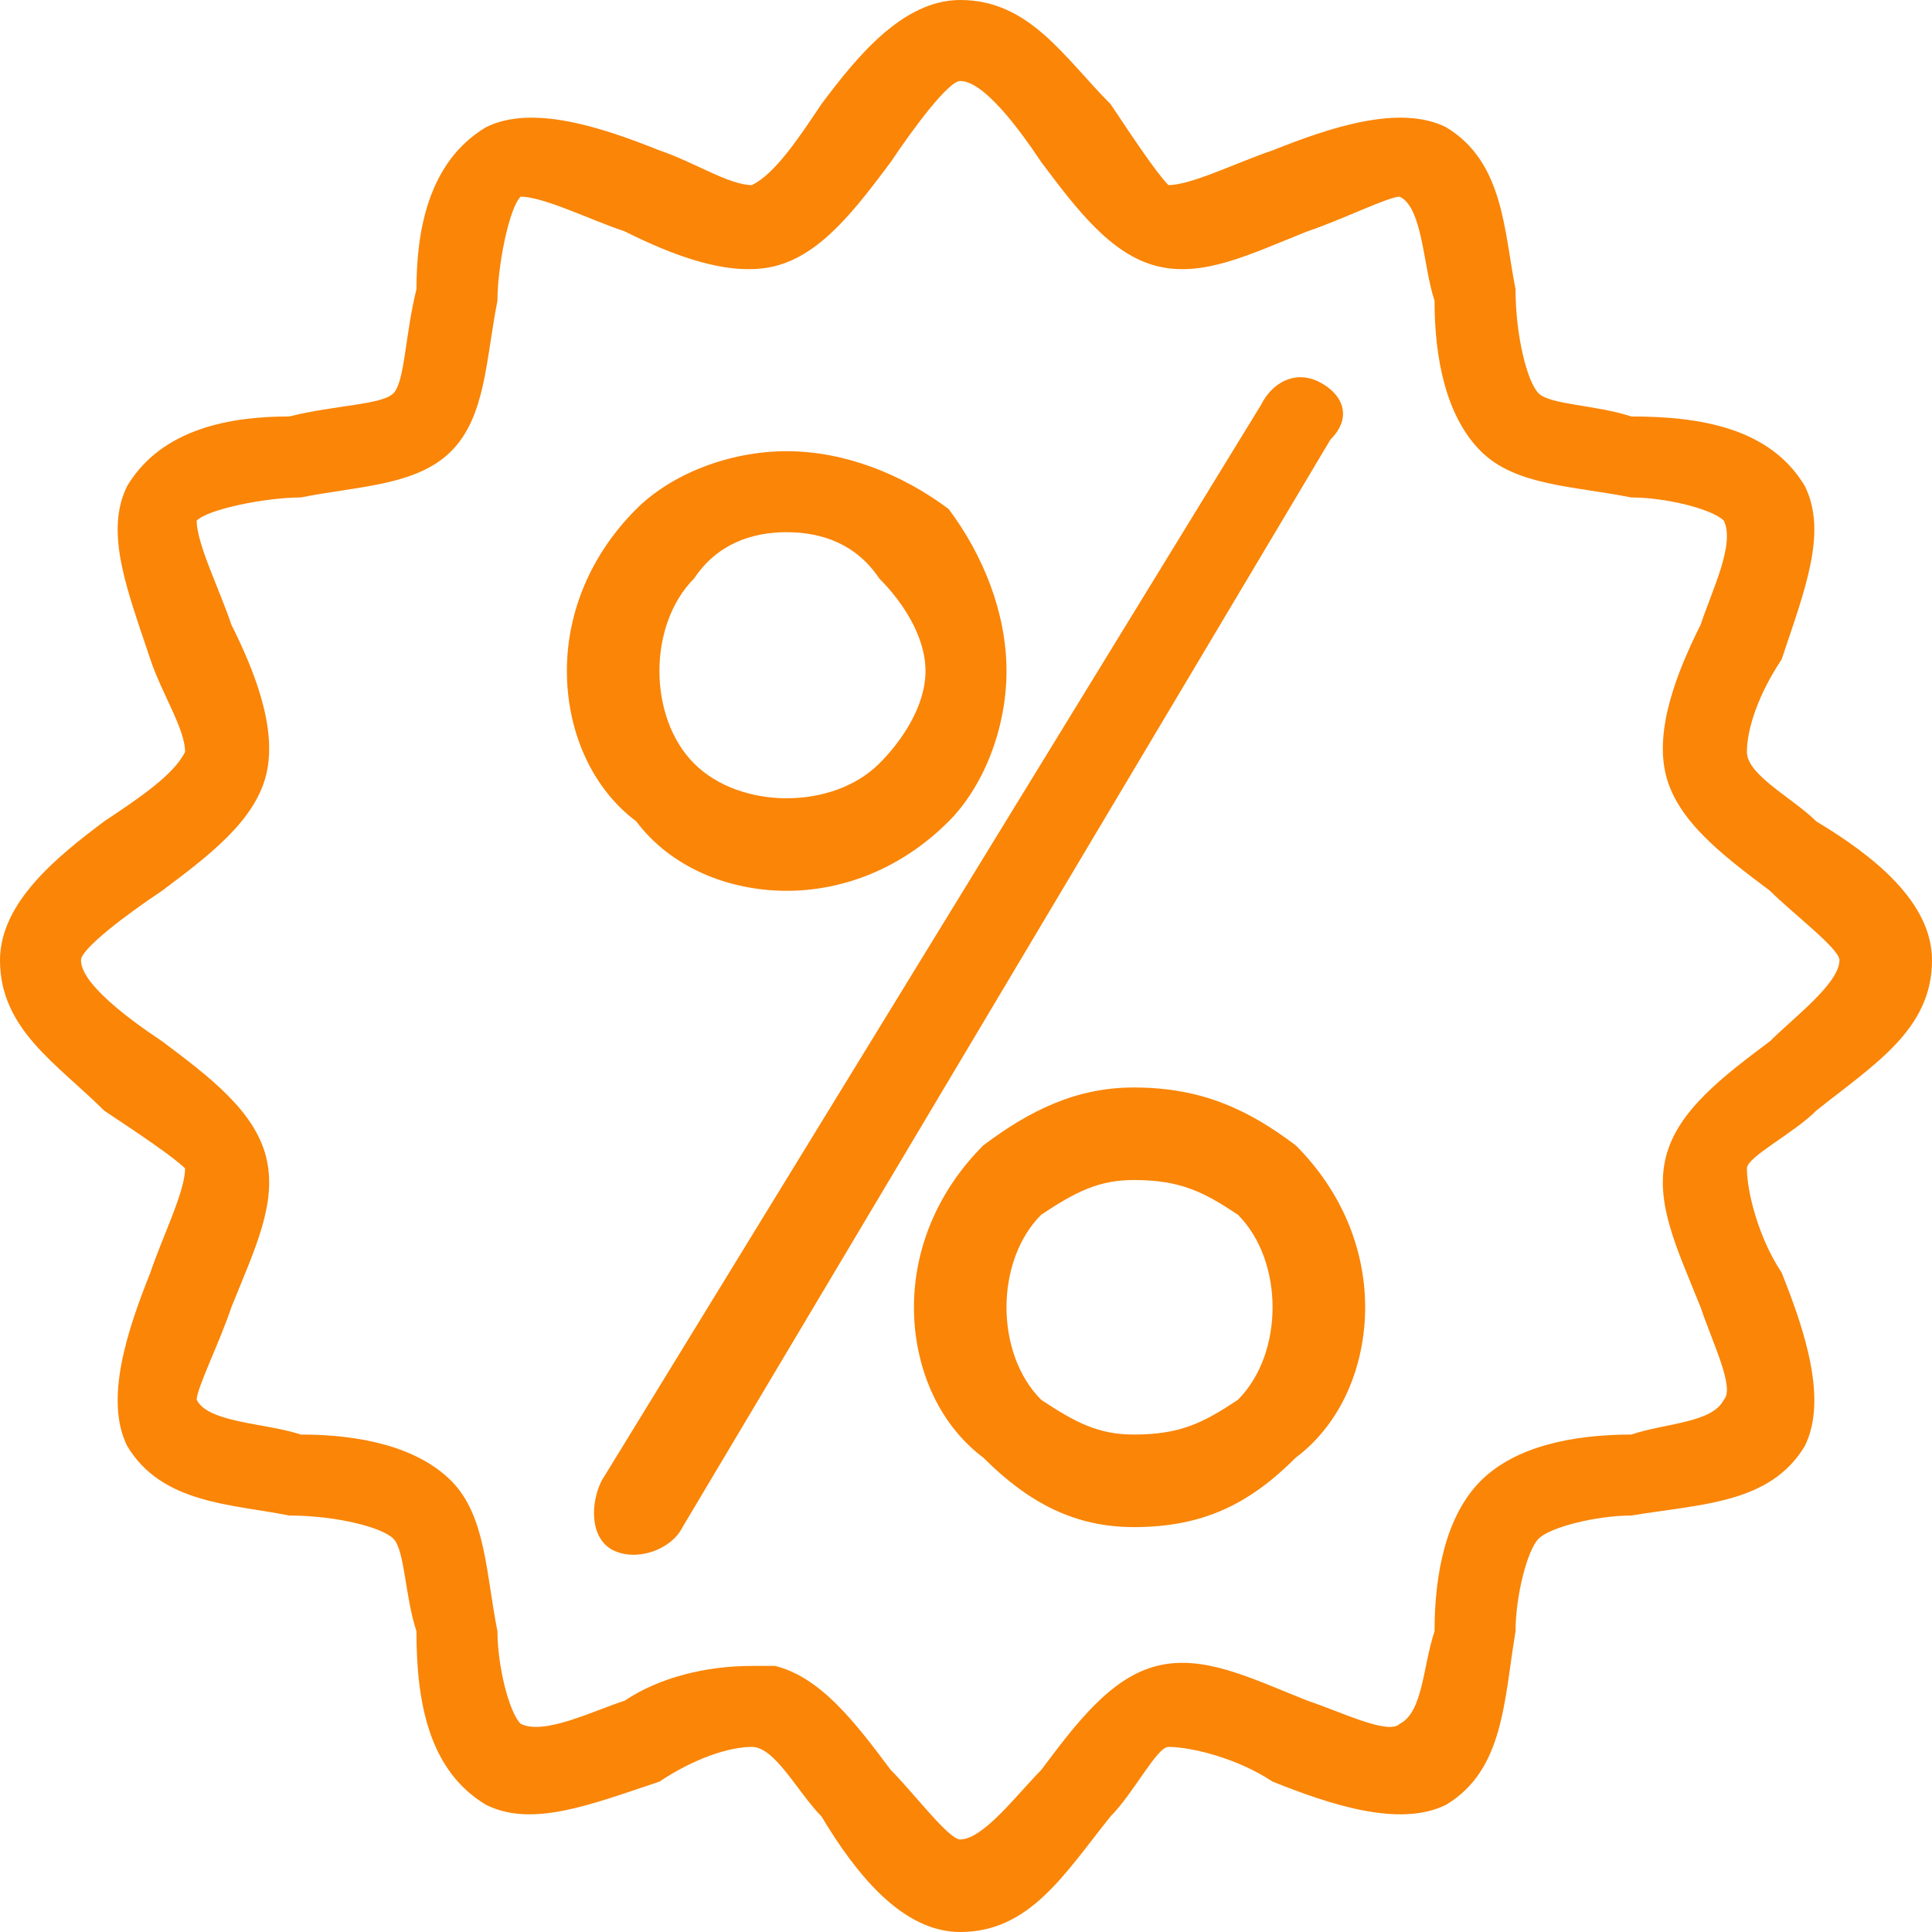
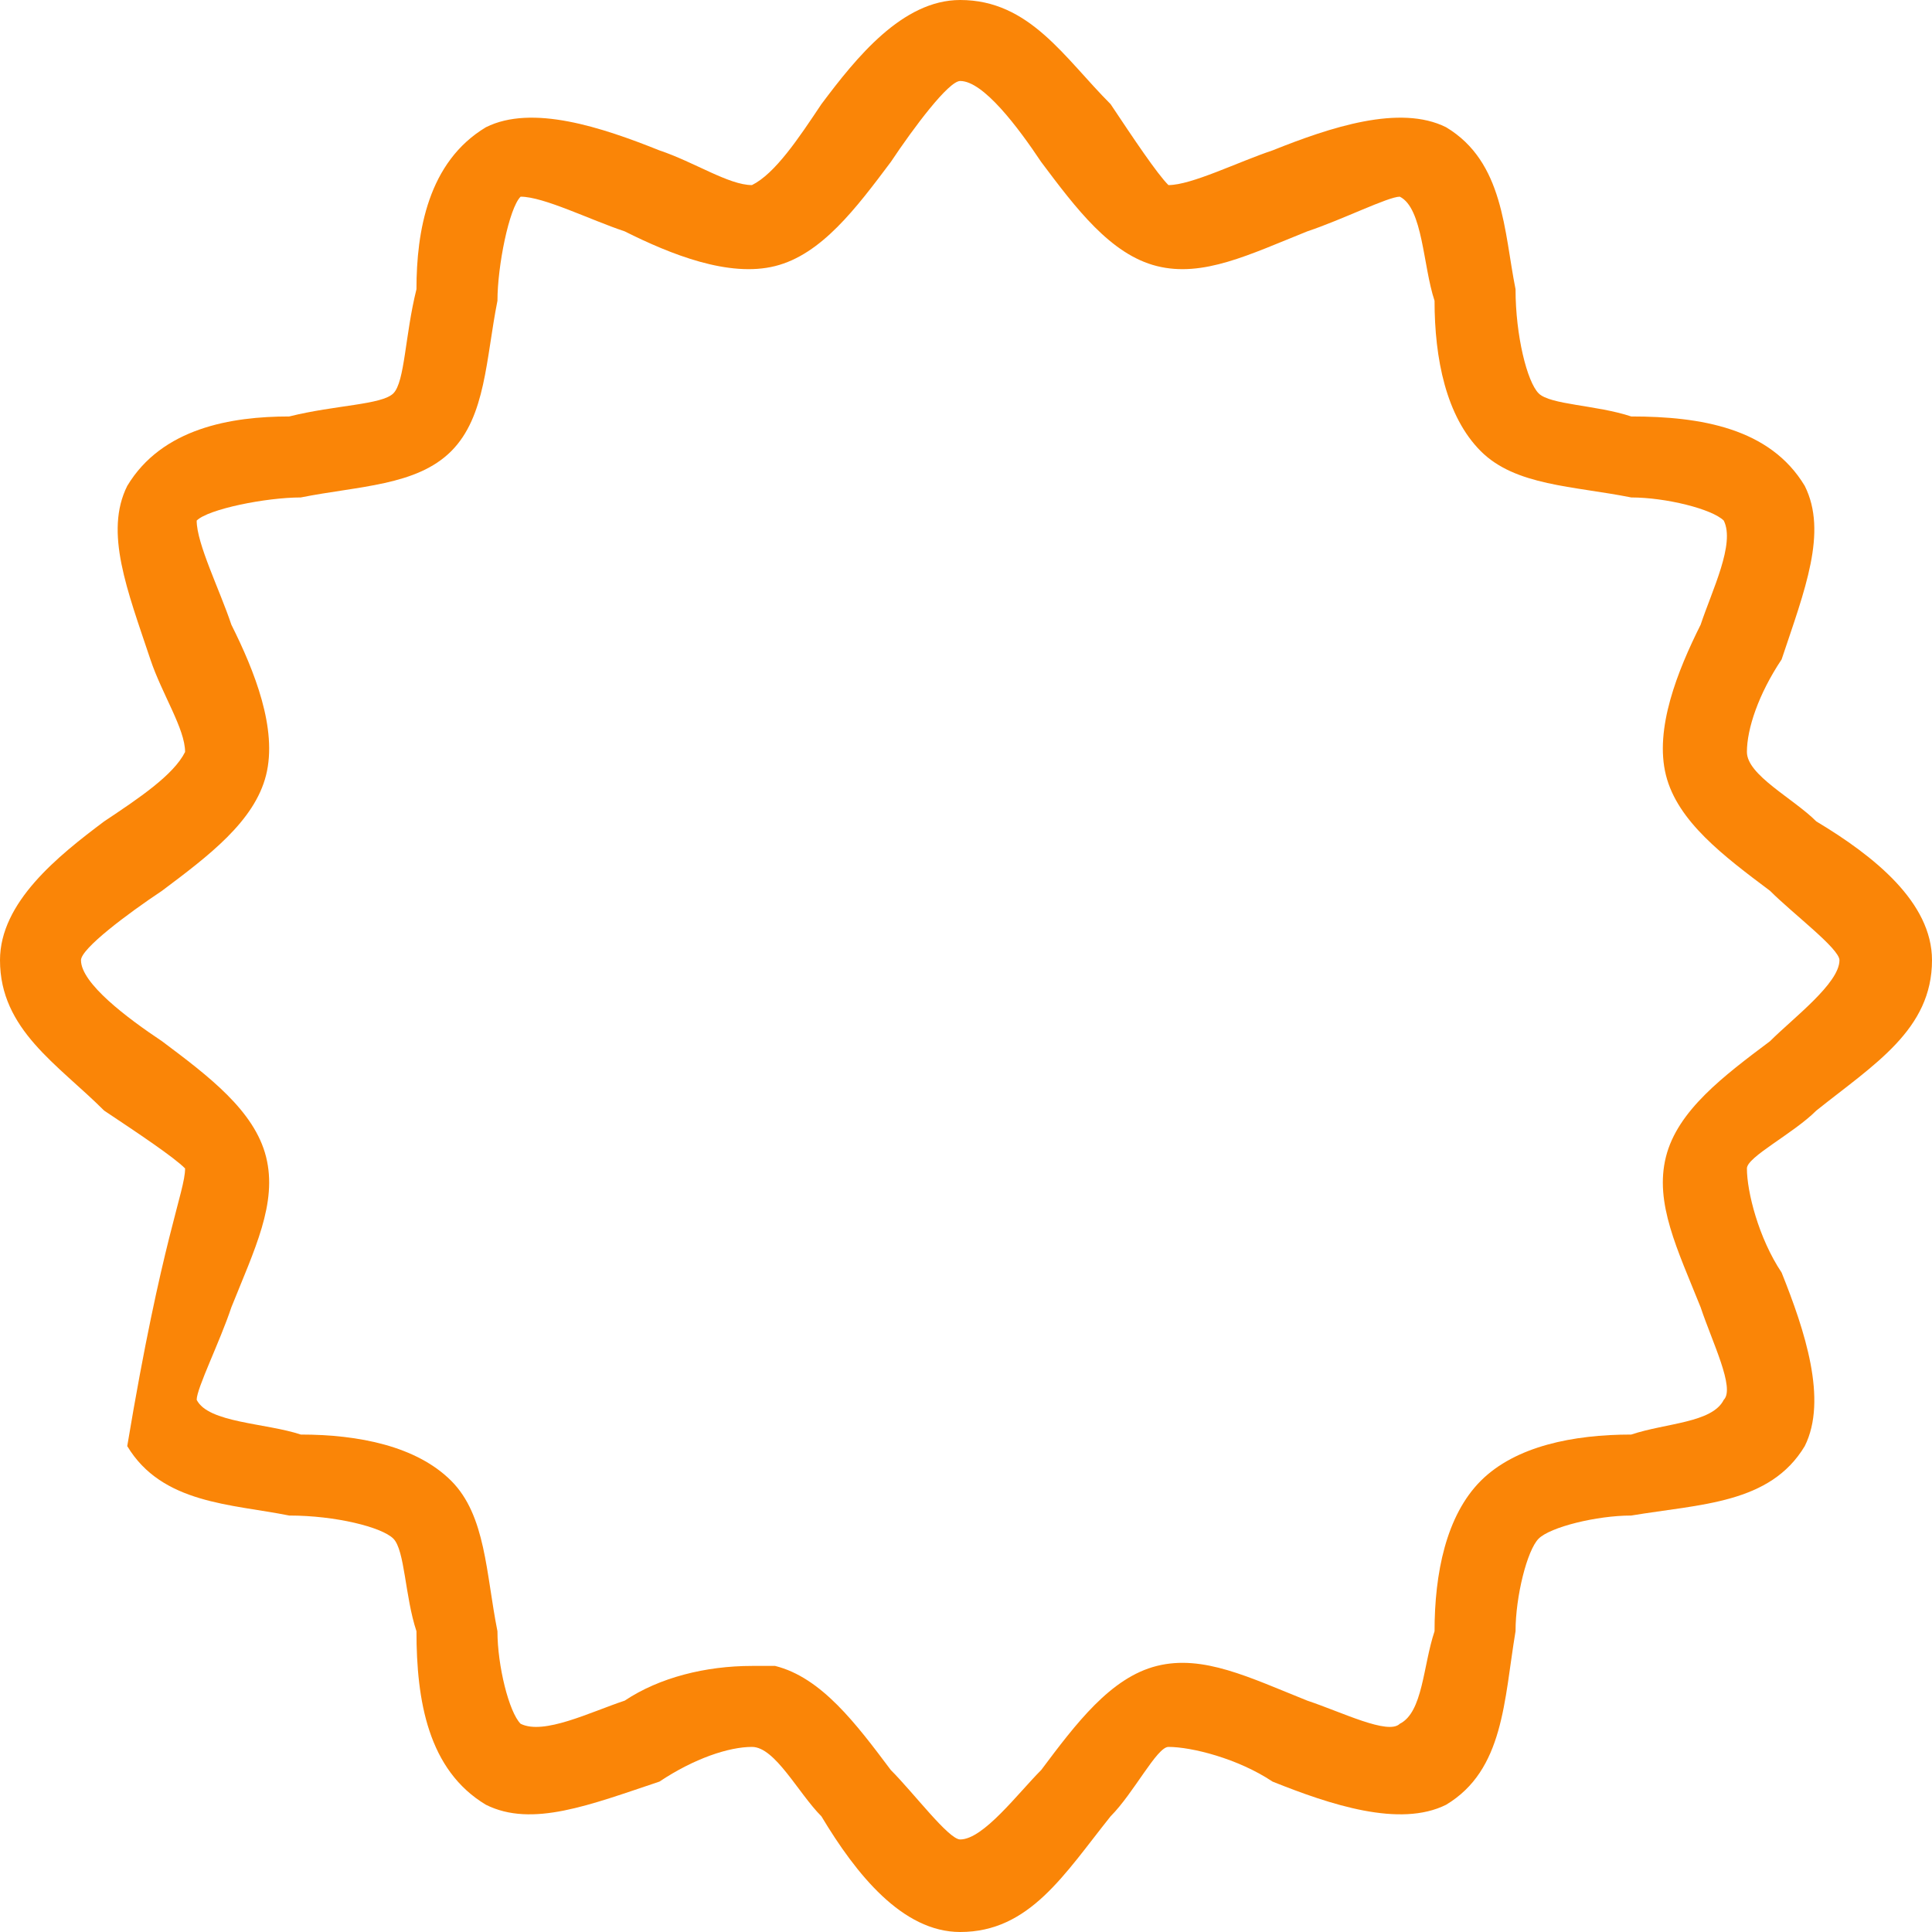
<svg xmlns="http://www.w3.org/2000/svg" width="50" height="50" viewBox="0 0 50 50" fill="none">
-   <path fill-rule="evenodd" clip-rule="evenodd" d="M19.461 43.114H20.06C21.258 43.413 22.156 44.611 23.054 45.808C23.653 46.407 24.551 47.605 24.85 47.605C25.449 47.605 26.347 46.407 26.946 45.808C27.844 44.611 28.742 43.413 29.94 43.114C31.138 42.814 32.335 43.413 33.832 44.012C34.73 44.311 35.928 44.91 36.227 44.611C36.826 44.311 36.826 43.114 37.126 42.216C37.126 40.719 37.425 39.222 38.323 38.323C39.222 37.425 40.719 37.126 42.216 37.126C43.114 36.826 44.311 36.826 44.611 36.227C44.91 35.928 44.311 34.73 44.012 33.832C43.413 32.335 42.814 31.138 43.114 29.94C43.413 28.742 44.611 27.844 45.808 26.946C46.407 26.347 47.605 25.449 47.605 24.85C47.605 24.551 46.407 23.653 45.808 23.054C44.611 22.156 43.413 21.258 43.114 20.06C42.814 18.862 43.413 17.365 44.012 16.168C44.311 15.27 44.91 14.072 44.611 13.473C44.311 13.174 43.114 12.874 42.216 12.874C40.719 12.575 39.222 12.575 38.323 11.677C37.425 10.778 37.126 9.281 37.126 7.784C36.826 6.886 36.826 5.389 36.227 5.09C35.928 5.09 34.73 5.689 33.832 5.988C32.335 6.587 31.138 7.186 29.94 6.886C28.742 6.587 27.844 5.389 26.946 4.192C26.347 3.293 25.449 2.096 24.85 2.096C24.551 2.096 23.653 3.293 23.054 4.192C22.156 5.389 21.258 6.587 20.06 6.886C18.862 7.186 17.365 6.587 16.168 5.988C15.27 5.689 14.072 5.09 13.473 5.09C13.174 5.389 12.874 6.886 12.874 7.784C12.575 9.281 12.575 10.778 11.677 11.677C10.778 12.575 9.281 12.575 7.784 12.874C6.886 12.874 5.389 13.174 5.09 13.473C5.09 14.072 5.689 15.27 5.988 16.168C6.587 17.365 7.186 18.862 6.886 20.06C6.587 21.258 5.389 22.156 4.192 23.054C3.293 23.653 2.096 24.551 2.096 24.85C2.096 25.449 3.293 26.347 4.192 26.946C5.389 27.844 6.587 28.742 6.886 29.94C7.186 31.138 6.587 32.335 5.988 33.832C5.689 34.73 5.09 35.928 5.09 36.227C5.389 36.826 6.886 36.826 7.784 37.126C9.281 37.126 10.778 37.425 11.677 38.323C12.575 39.222 12.575 40.719 12.874 42.216C12.874 43.114 13.174 44.311 13.473 44.611C14.072 44.91 15.27 44.311 16.168 44.012C17.066 43.413 18.264 43.114 19.461 43.114ZM24.85 50C23.353 50 22.156 48.503 21.258 47.006C20.659 46.407 20.06 45.21 19.461 45.21C18.862 45.21 17.964 45.509 17.066 46.108C15.27 46.707 13.773 47.305 12.575 46.707C11.078 45.808 10.778 44.012 10.778 42.216C10.479 41.317 10.479 40.12 10.18 39.82C9.88 39.521 8.683 39.222 7.485 39.222C5.988 38.922 4.192 38.922 3.293 37.425C2.695 36.227 3.293 34.431 3.892 32.934C4.192 32.036 4.79 30.838 4.79 30.239C4.491 29.94 3.593 29.341 2.695 28.742C1.497 27.545 0 26.647 0 24.85C0 23.353 1.497 22.156 2.695 21.258C3.593 20.659 4.491 20.06 4.79 19.461C4.79 18.862 4.192 17.964 3.892 17.066C3.293 15.27 2.695 13.773 3.293 12.575C4.192 11.078 5.988 10.778 7.485 10.778C8.683 10.479 9.88 10.479 10.18 10.18C10.479 9.88 10.479 8.683 10.778 7.485C10.778 5.988 11.078 4.192 12.575 3.293C13.773 2.695 15.569 3.293 17.066 3.892C17.964 4.192 18.862 4.79 19.461 4.79C20.06 4.491 20.659 3.593 21.258 2.695C22.156 1.497 23.353 0 24.85 0C26.647 0 27.545 1.497 28.742 2.695C29.341 3.593 29.94 4.491 30.239 4.79C30.838 4.79 32.036 4.192 32.934 3.892C34.431 3.293 36.227 2.695 37.425 3.293C38.922 4.192 38.922 5.988 39.222 7.485C39.222 8.683 39.521 9.88 39.82 10.18C40.12 10.479 41.317 10.479 42.216 10.778C44.012 10.778 45.808 11.078 46.707 12.575C47.305 13.773 46.707 15.27 46.108 17.066C45.509 17.964 45.21 18.862 45.21 19.461C45.21 20.06 46.407 20.659 47.006 21.258C48.503 22.156 50 23.353 50 24.85C50 26.647 48.503 27.545 47.006 28.742C46.407 29.341 45.21 29.94 45.21 30.239C45.21 30.838 45.509 32.036 46.108 32.934C46.707 34.431 47.305 36.227 46.707 37.425C45.808 38.922 44.012 38.922 42.216 39.222C41.317 39.222 40.12 39.521 39.82 39.82C39.521 40.12 39.222 41.317 39.222 42.216C38.922 44.012 38.922 45.808 37.425 46.707C36.227 47.305 34.431 46.707 32.934 46.108C32.036 45.509 30.838 45.21 30.239 45.21C29.94 45.21 29.341 46.407 28.742 47.006C27.545 48.503 26.647 50 24.85 50Z" fill="#FA8507" />
-   <path fill-rule="evenodd" clip-rule="evenodd" d="M20.36 11.677C21.857 11.677 23.354 12.275 24.551 13.174C25.449 14.371 26.048 15.868 26.048 17.365C26.048 18.862 25.449 20.359 24.551 21.258C23.354 22.455 21.857 23.054 20.36 23.054C18.863 23.054 17.366 22.455 16.467 21.258C15.27 20.359 14.671 18.862 14.671 17.365C14.671 15.868 15.27 14.371 16.467 13.174C17.366 12.275 18.863 11.677 20.36 11.677ZM22.755 14.97C22.156 14.072 21.258 13.773 20.36 13.773C19.461 13.773 18.563 14.072 17.964 14.97C17.366 15.569 17.066 16.467 17.066 17.365C17.066 18.264 17.366 19.162 17.964 19.761C18.563 20.359 19.461 20.659 20.36 20.659C21.258 20.659 22.156 20.359 22.755 19.761C23.354 19.162 23.952 18.264 23.952 17.365C23.952 16.467 23.354 15.569 22.755 14.97ZM29.342 28.144C31.138 28.144 32.336 28.742 33.533 29.641C34.731 30.838 35.33 32.335 35.33 33.832C35.33 35.329 34.731 36.826 33.533 37.725C32.336 38.922 31.138 39.521 29.342 39.521C27.845 39.521 26.647 38.922 25.449 37.725C24.252 36.826 23.653 35.329 23.653 33.832C23.653 32.335 24.252 30.838 25.449 29.641C26.647 28.742 27.845 28.144 29.342 28.144ZM32.036 31.437C31.138 30.838 30.539 30.539 29.342 30.539C28.443 30.539 27.845 30.838 26.946 31.437C26.348 32.036 26.048 32.934 26.048 33.832C26.048 34.73 26.348 35.629 26.946 36.227C27.845 36.826 28.443 37.126 29.342 37.126C30.539 37.126 31.138 36.826 32.036 36.227C32.635 35.629 32.934 34.73 32.934 33.832C32.934 32.934 32.635 32.036 32.036 31.437ZM32.635 10.479C32.934 9.88 33.533 9.581 34.132 9.88C34.731 10.18 35.03 10.778 34.431 11.377L17.665 39.521C17.366 40.12 16.467 40.419 15.868 40.12C15.27 39.82 15.27 38.922 15.569 38.323L32.635 10.479Z" fill="#FA8507" />
+   <path fill-rule="evenodd" clip-rule="evenodd" d="M19.461 43.114H20.06C21.258 43.413 22.156 44.611 23.054 45.808C23.653 46.407 24.551 47.605 24.85 47.605C25.449 47.605 26.347 46.407 26.946 45.808C27.844 44.611 28.742 43.413 29.94 43.114C31.138 42.814 32.335 43.413 33.832 44.012C34.73 44.311 35.928 44.91 36.227 44.611C36.826 44.311 36.826 43.114 37.126 42.216C37.126 40.719 37.425 39.222 38.323 38.323C39.222 37.425 40.719 37.126 42.216 37.126C43.114 36.826 44.311 36.826 44.611 36.227C44.91 35.928 44.311 34.73 44.012 33.832C43.413 32.335 42.814 31.138 43.114 29.94C43.413 28.742 44.611 27.844 45.808 26.946C46.407 26.347 47.605 25.449 47.605 24.85C47.605 24.551 46.407 23.653 45.808 23.054C44.611 22.156 43.413 21.258 43.114 20.06C42.814 18.862 43.413 17.365 44.012 16.168C44.311 15.27 44.91 14.072 44.611 13.473C44.311 13.174 43.114 12.874 42.216 12.874C40.719 12.575 39.222 12.575 38.323 11.677C37.425 10.778 37.126 9.281 37.126 7.784C36.826 6.886 36.826 5.389 36.227 5.09C35.928 5.09 34.73 5.689 33.832 5.988C32.335 6.587 31.138 7.186 29.94 6.886C28.742 6.587 27.844 5.389 26.946 4.192C26.347 3.293 25.449 2.096 24.85 2.096C24.551 2.096 23.653 3.293 23.054 4.192C22.156 5.389 21.258 6.587 20.06 6.886C18.862 7.186 17.365 6.587 16.168 5.988C15.27 5.689 14.072 5.09 13.473 5.09C13.174 5.389 12.874 6.886 12.874 7.784C12.575 9.281 12.575 10.778 11.677 11.677C10.778 12.575 9.281 12.575 7.784 12.874C6.886 12.874 5.389 13.174 5.09 13.473C5.09 14.072 5.689 15.27 5.988 16.168C6.587 17.365 7.186 18.862 6.886 20.06C6.587 21.258 5.389 22.156 4.192 23.054C3.293 23.653 2.096 24.551 2.096 24.85C2.096 25.449 3.293 26.347 4.192 26.946C5.389 27.844 6.587 28.742 6.886 29.94C7.186 31.138 6.587 32.335 5.988 33.832C5.689 34.73 5.09 35.928 5.09 36.227C5.389 36.826 6.886 36.826 7.784 37.126C9.281 37.126 10.778 37.425 11.677 38.323C12.575 39.222 12.575 40.719 12.874 42.216C12.874 43.114 13.174 44.311 13.473 44.611C14.072 44.91 15.27 44.311 16.168 44.012C17.066 43.413 18.264 43.114 19.461 43.114ZM24.85 50C23.353 50 22.156 48.503 21.258 47.006C20.659 46.407 20.06 45.21 19.461 45.21C18.862 45.21 17.964 45.509 17.066 46.108C15.27 46.707 13.773 47.305 12.575 46.707C11.078 45.808 10.778 44.012 10.778 42.216C10.479 41.317 10.479 40.12 10.18 39.82C9.88 39.521 8.683 39.222 7.485 39.222C5.988 38.922 4.192 38.922 3.293 37.425C4.192 32.036 4.79 30.838 4.79 30.239C4.491 29.94 3.593 29.341 2.695 28.742C1.497 27.545 0 26.647 0 24.85C0 23.353 1.497 22.156 2.695 21.258C3.593 20.659 4.491 20.06 4.79 19.461C4.79 18.862 4.192 17.964 3.892 17.066C3.293 15.27 2.695 13.773 3.293 12.575C4.192 11.078 5.988 10.778 7.485 10.778C8.683 10.479 9.88 10.479 10.18 10.18C10.479 9.88 10.479 8.683 10.778 7.485C10.778 5.988 11.078 4.192 12.575 3.293C13.773 2.695 15.569 3.293 17.066 3.892C17.964 4.192 18.862 4.79 19.461 4.79C20.06 4.491 20.659 3.593 21.258 2.695C22.156 1.497 23.353 0 24.85 0C26.647 0 27.545 1.497 28.742 2.695C29.341 3.593 29.94 4.491 30.239 4.79C30.838 4.79 32.036 4.192 32.934 3.892C34.431 3.293 36.227 2.695 37.425 3.293C38.922 4.192 38.922 5.988 39.222 7.485C39.222 8.683 39.521 9.88 39.82 10.18C40.12 10.479 41.317 10.479 42.216 10.778C44.012 10.778 45.808 11.078 46.707 12.575C47.305 13.773 46.707 15.27 46.108 17.066C45.509 17.964 45.21 18.862 45.21 19.461C45.21 20.06 46.407 20.659 47.006 21.258C48.503 22.156 50 23.353 50 24.85C50 26.647 48.503 27.545 47.006 28.742C46.407 29.341 45.21 29.94 45.21 30.239C45.21 30.838 45.509 32.036 46.108 32.934C46.707 34.431 47.305 36.227 46.707 37.425C45.808 38.922 44.012 38.922 42.216 39.222C41.317 39.222 40.12 39.521 39.82 39.82C39.521 40.12 39.222 41.317 39.222 42.216C38.922 44.012 38.922 45.808 37.425 46.707C36.227 47.305 34.431 46.707 32.934 46.108C32.036 45.509 30.838 45.21 30.239 45.21C29.94 45.21 29.341 46.407 28.742 47.006C27.545 48.503 26.647 50 24.85 50Z" fill="#FA8507" />
</svg>